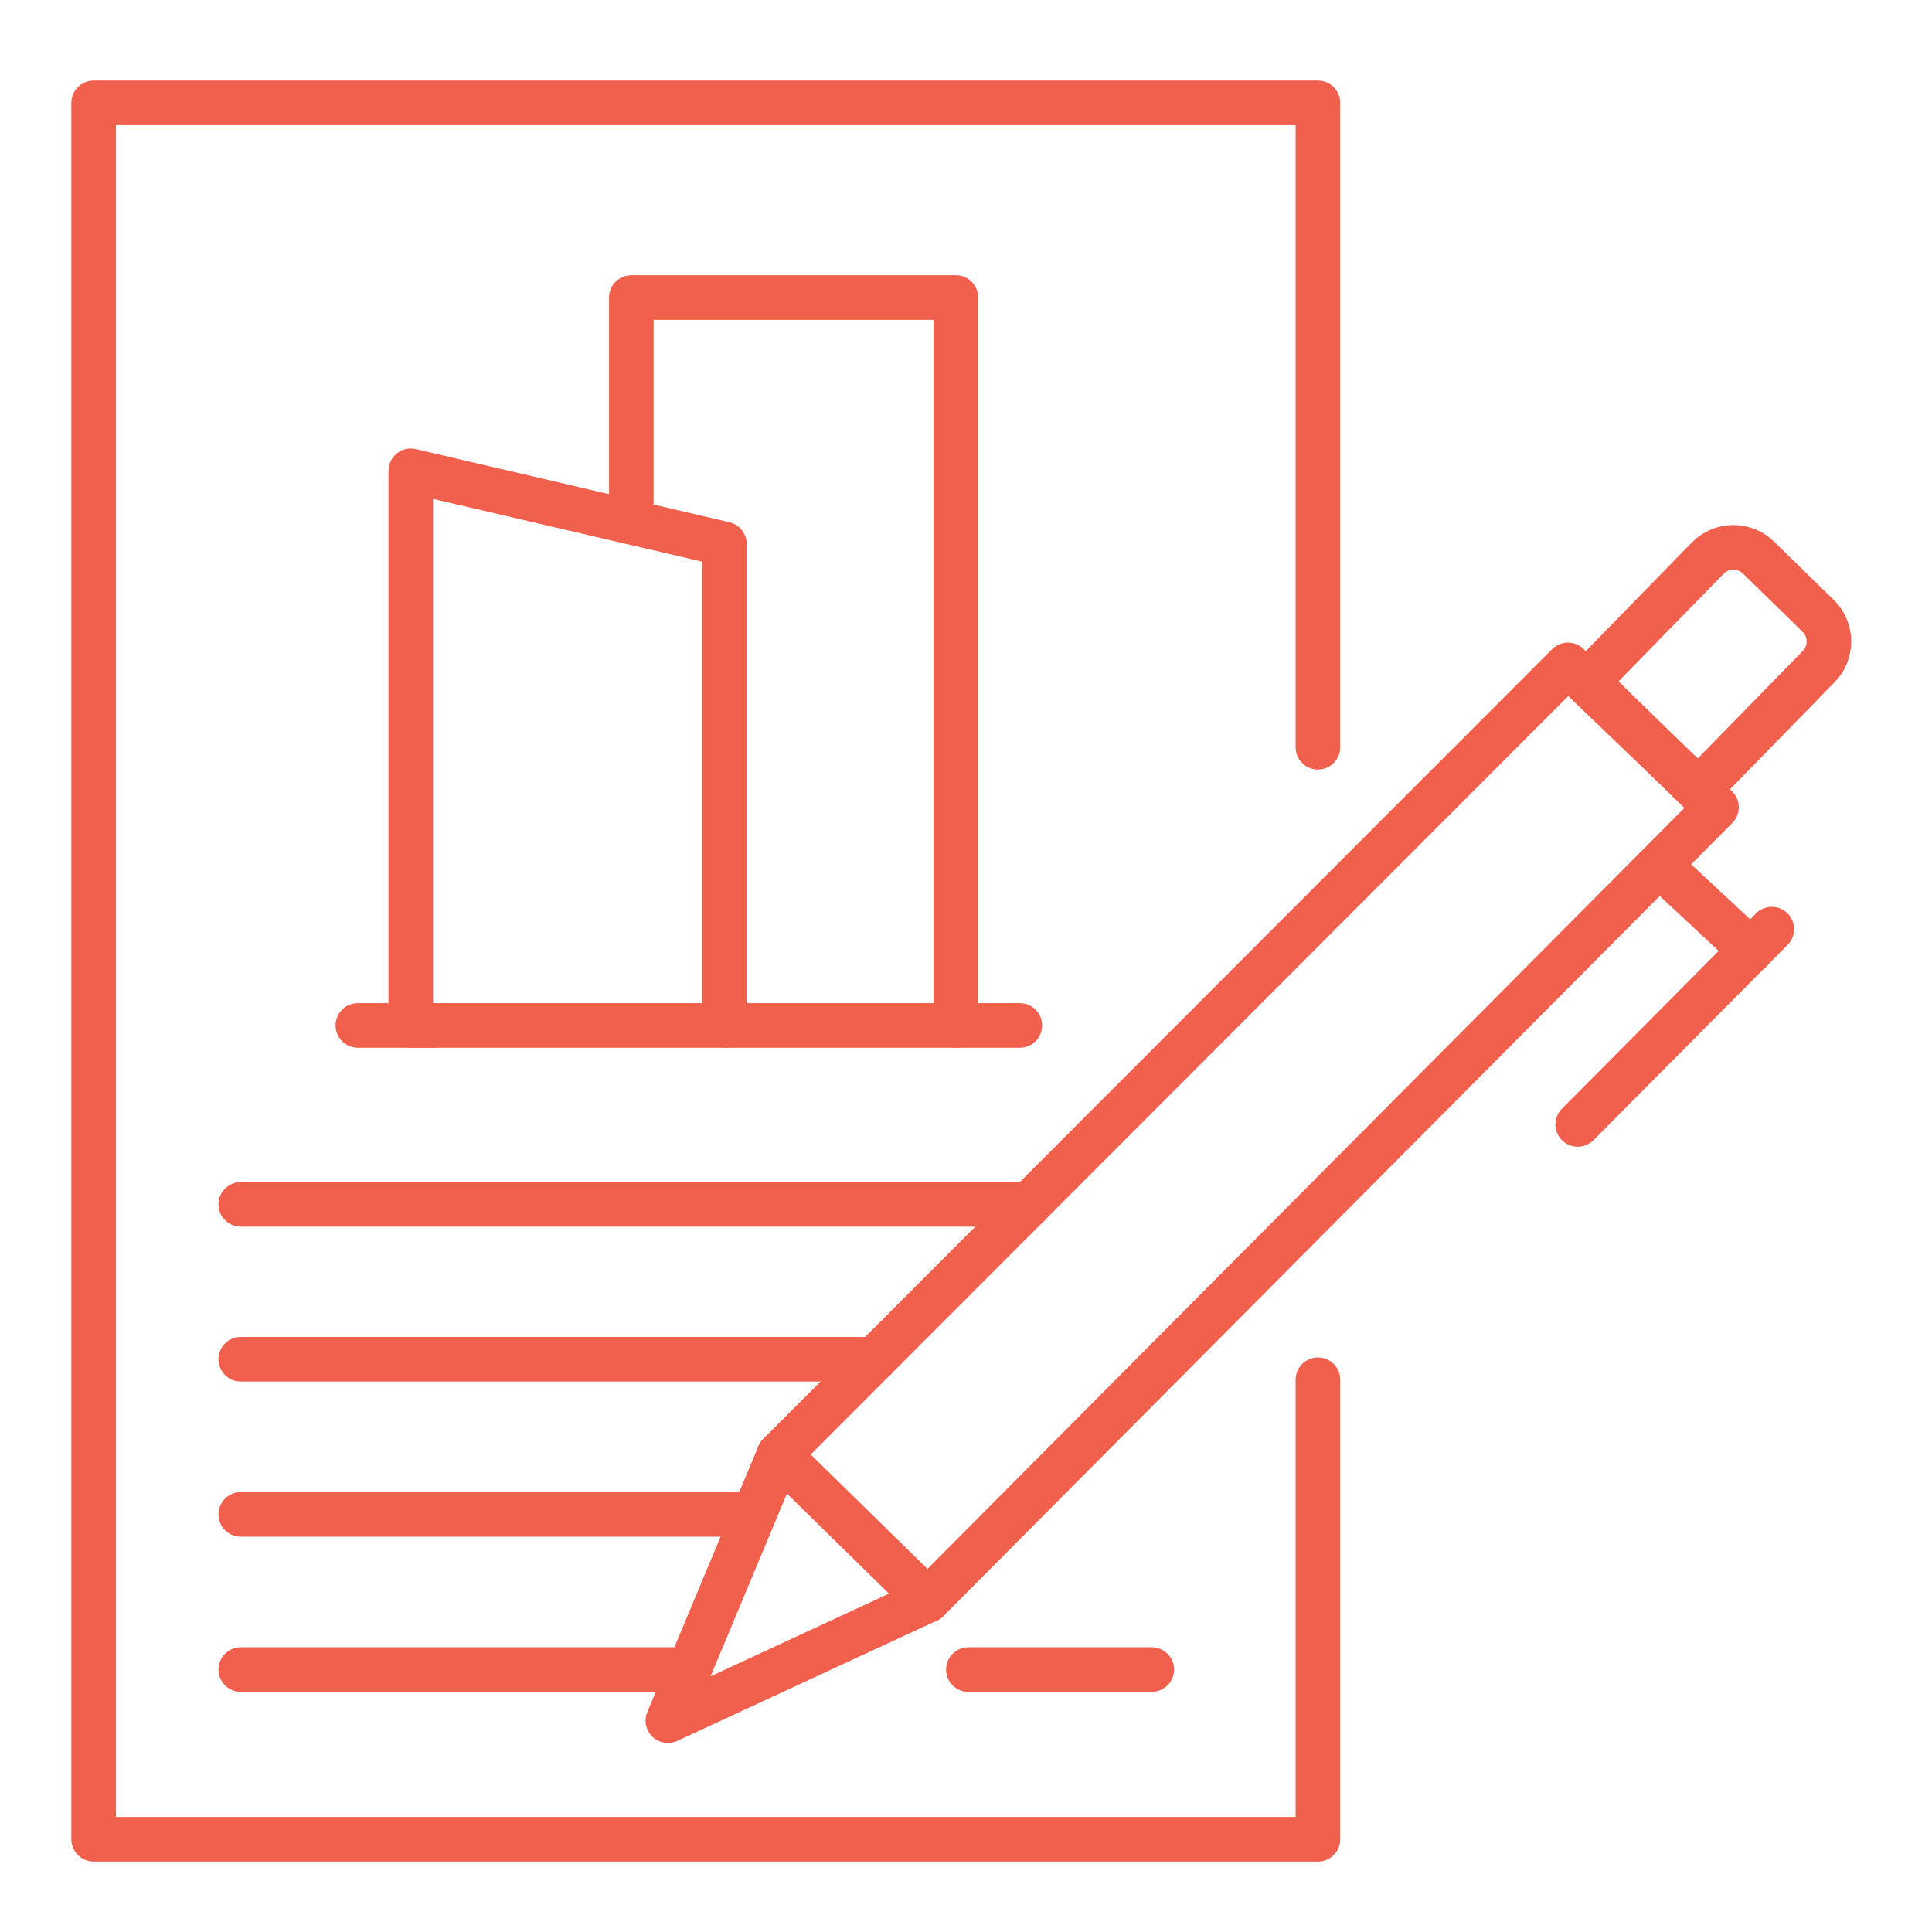
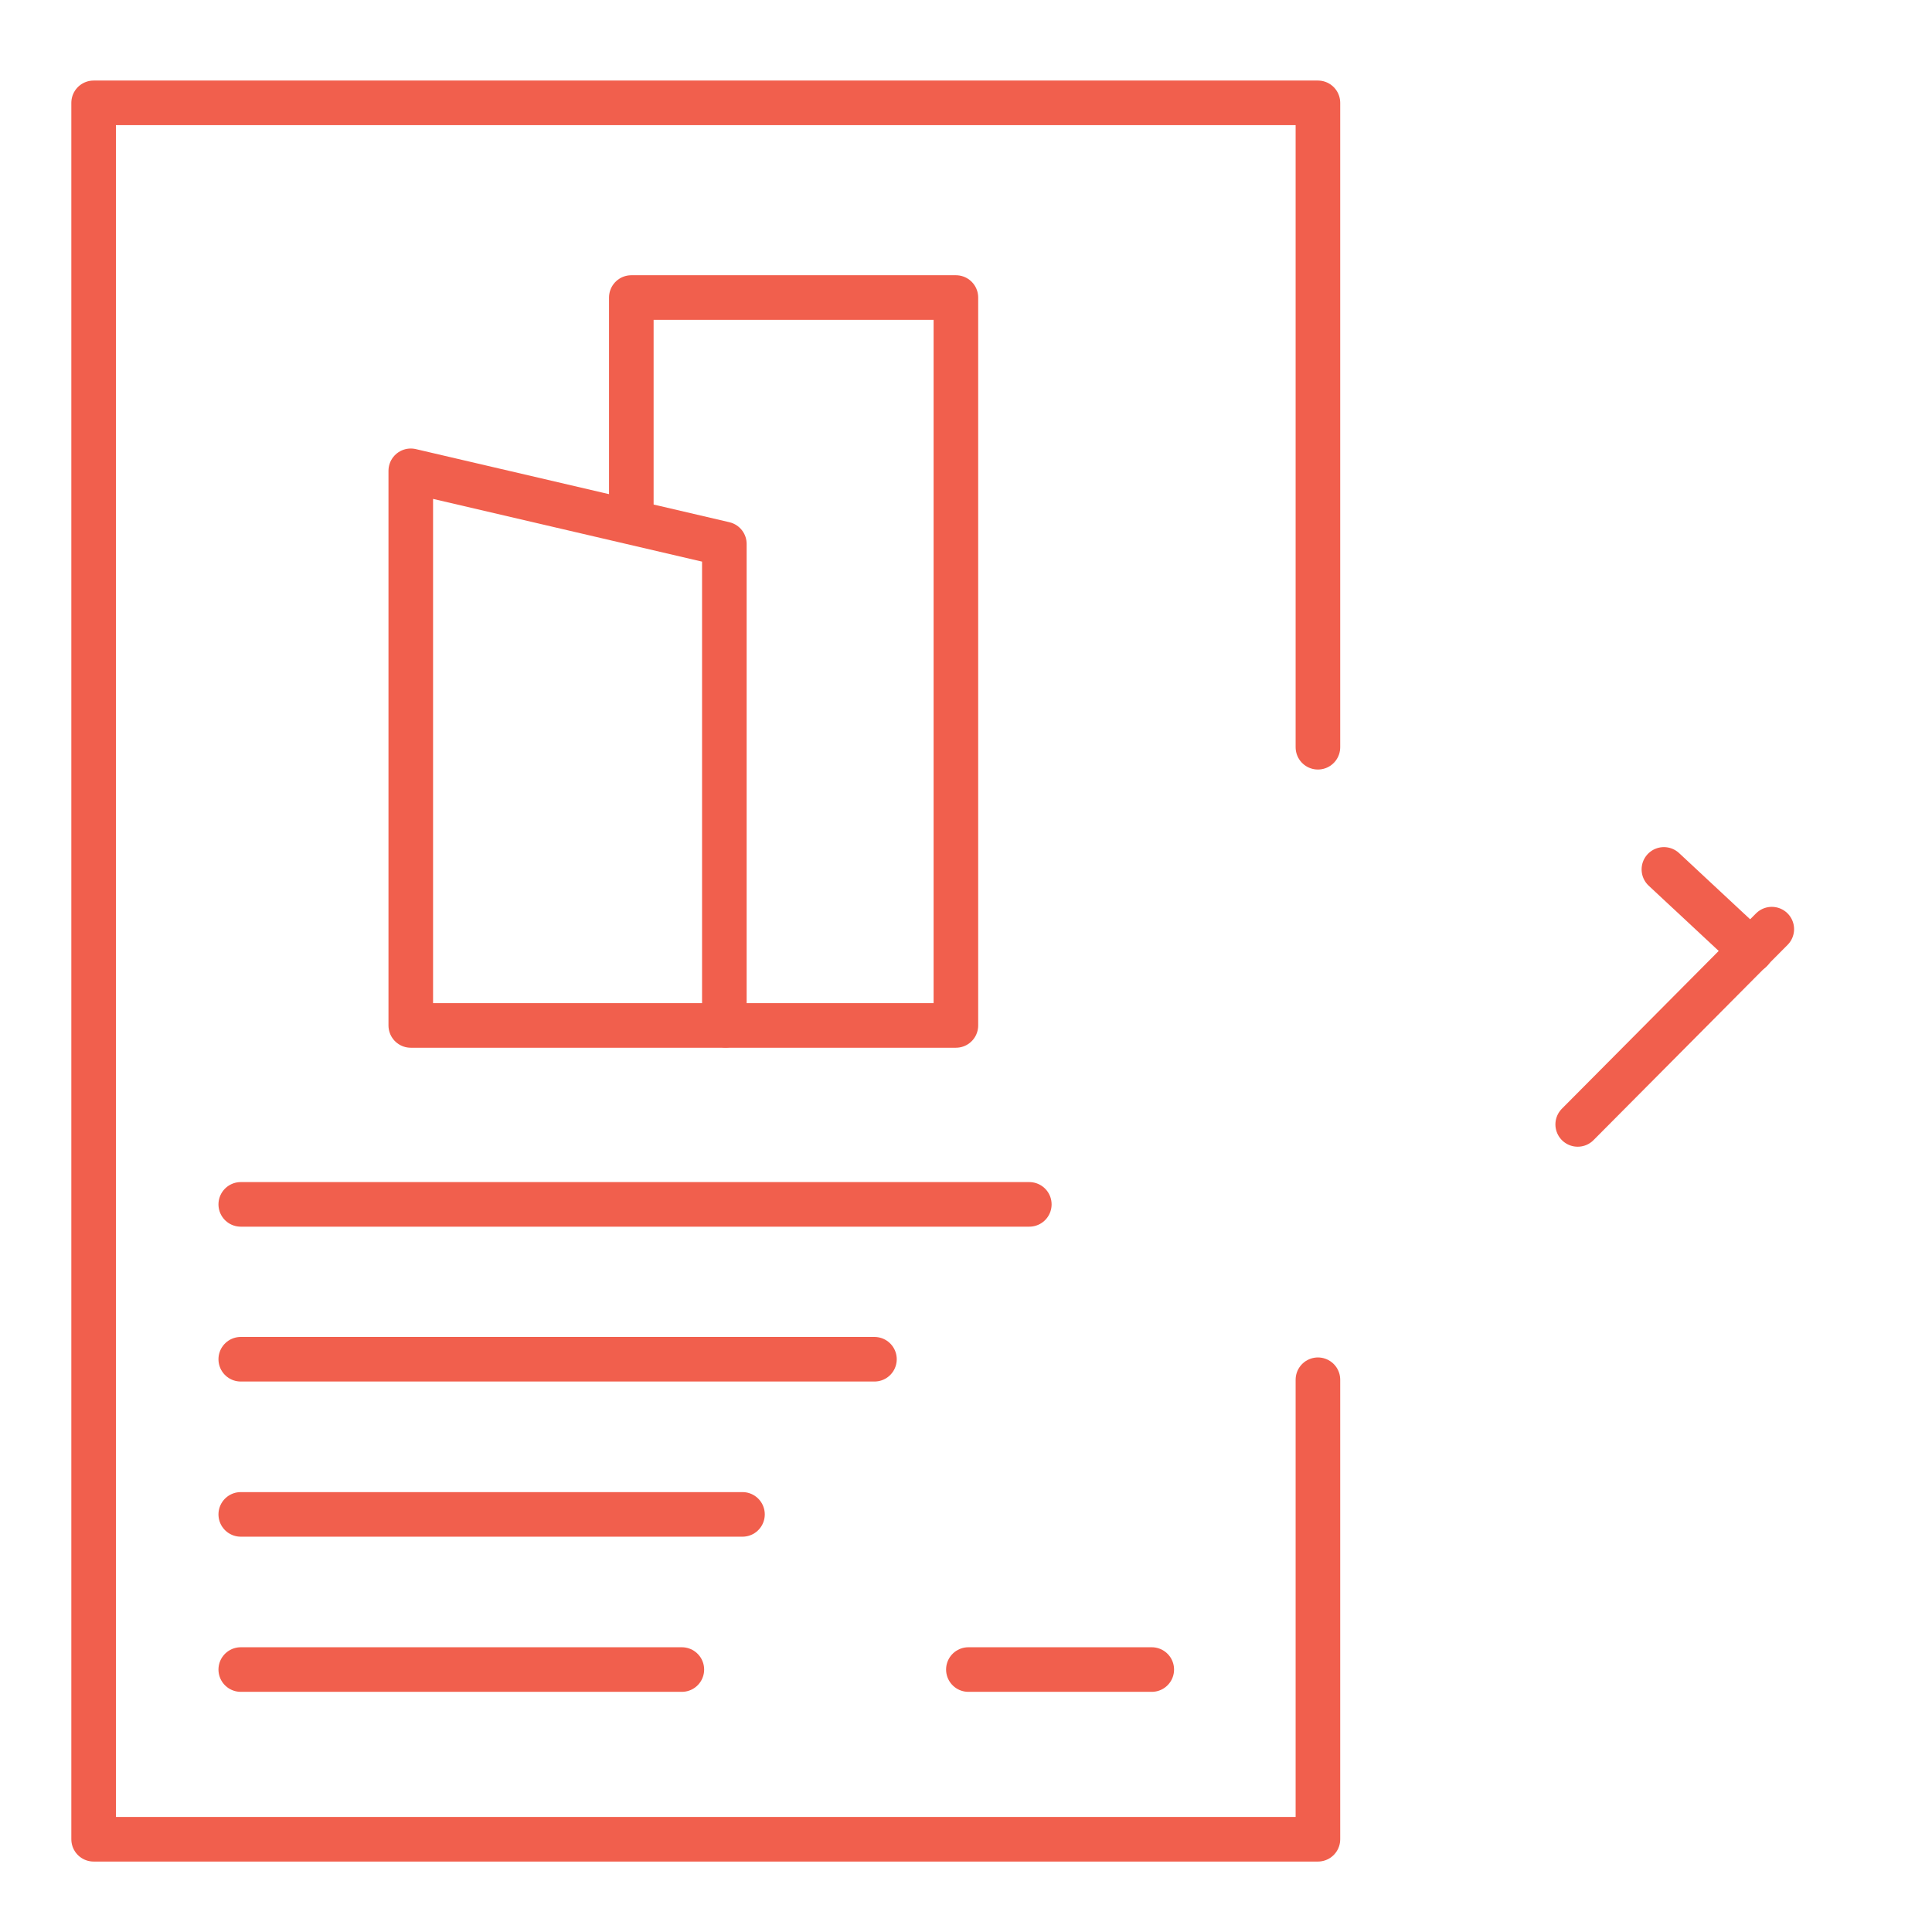
<svg xmlns="http://www.w3.org/2000/svg" id="uuid-76fd248b-83ce-405a-a0eb-02c8c904db0b" viewBox="0 0 65 65">
  <defs>
    <style>.uuid-4346851b-d097-45b0-9622-c14b50b43dc5{fill:none;stroke:#f15f4d;stroke-linecap:round;stroke-linejoin:round;stroke-width:1.5px}</style>
  </defs>
  <polyline class="uuid-4346851b-d097-45b0-9622-c14b50b43dc5" points="21.24 17.4 21.24 10.01 32.16 10.01 32.16 34.5 24.45 34.5" />
  <polygon class="uuid-4346851b-d097-45b0-9622-c14b50b43dc5" points="13.82 34.5 13.82 15.84 24.37 18.3 24.37 34.5 13.82 34.5" />
-   <line class="uuid-4346851b-d097-45b0-9622-c14b50b43dc5" x1="12.04" y1="34.5" x2="14.57" y2="34.5" />
-   <line class="uuid-4346851b-d097-45b0-9622-c14b50b43dc5" x1="32.16" y1="34.5" x2="34.31" y2="34.5" />
-   <polygon class="uuid-4346851b-d097-45b0-9622-c14b50b43dc5" points="26.21 48.94 22.47 57.89 31.21 53.84 26.21 48.94" />
-   <polyline class="uuid-4346851b-d097-45b0-9622-c14b50b43dc5" points="31.21 53.84 57.75 27.16 52.75 22.37 26.21 48.94" />
-   <path class="uuid-4346851b-d097-45b0-9622-c14b50b43dc5" d="M56.31 18.74h2.8c.67 0 1.21.54 1.21 1.21v5.81H55.1v-5.81c0-.67.54-1.21 1.21-1.21z" transform="rotate(44.32 57.713 22.253)" />
  <line class="uuid-4346851b-d097-45b0-9622-c14b50b43dc5" x1="59.61" y1="31.26" x2="53.08" y2="37.83" />
  <line class="uuid-4346851b-d097-45b0-9622-c14b50b43dc5" x1="58.91" y1="31.98" x2="55.98" y2="29.25" />
  <polyline class="uuid-4346851b-d097-45b0-9622-c14b50b43dc5" points="44.34 46.42 44.34 61.88 3.15 61.88 3.15 3.46 44.34 3.46 44.34 25.14" />
  <line class="uuid-4346851b-d097-45b0-9622-c14b50b43dc5" x1="8.1" y1="40.52" x2="34.63" y2="40.52" />
  <line class="uuid-4346851b-d097-45b0-9622-c14b50b43dc5" x1="8.1" y1="45.73" x2="29.42" y2="45.73" />
  <line class="uuid-4346851b-d097-45b0-9622-c14b50b43dc5" x1="8.1" y1="50.95" x2="24.98" y2="50.95" />
  <line class="uuid-4346851b-d097-45b0-9622-c14b50b43dc5" x1="8.1" y1="56.17" x2="22.94" y2="56.17" />
  <line class="uuid-4346851b-d097-45b0-9622-c14b50b43dc5" x1="32.58" y1="56.17" x2="38.75" y2="56.17" />
</svg>